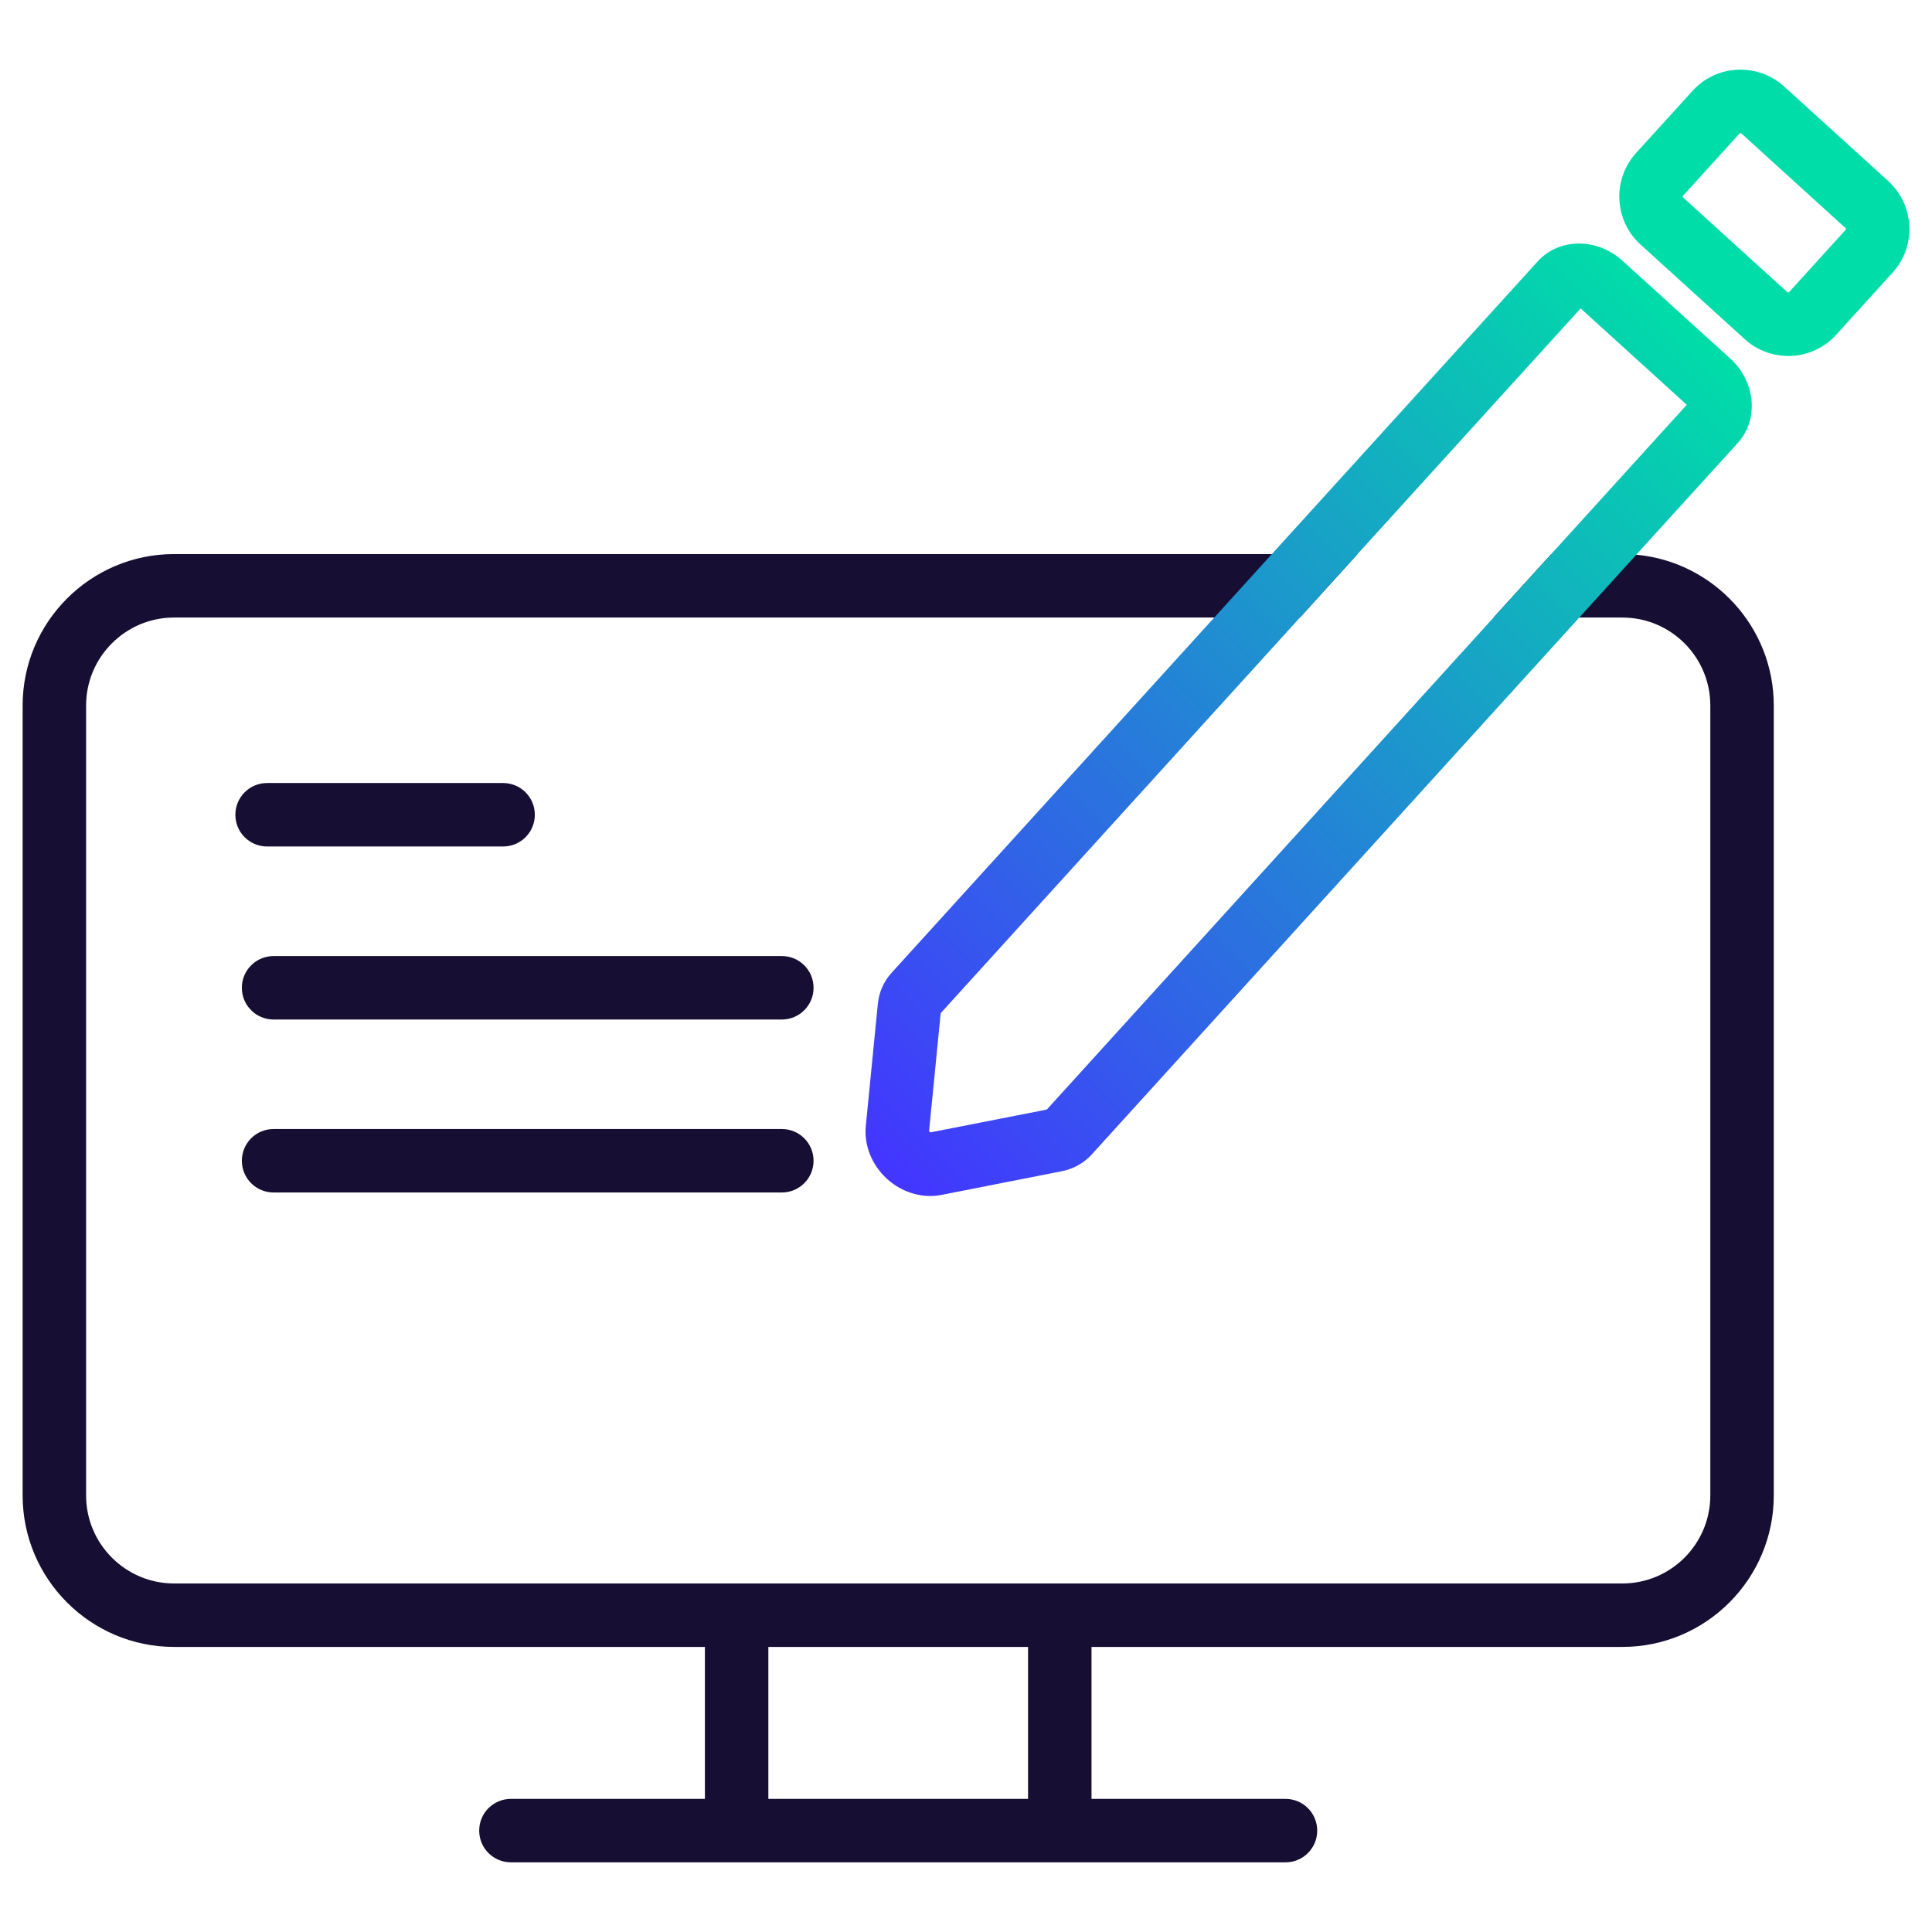
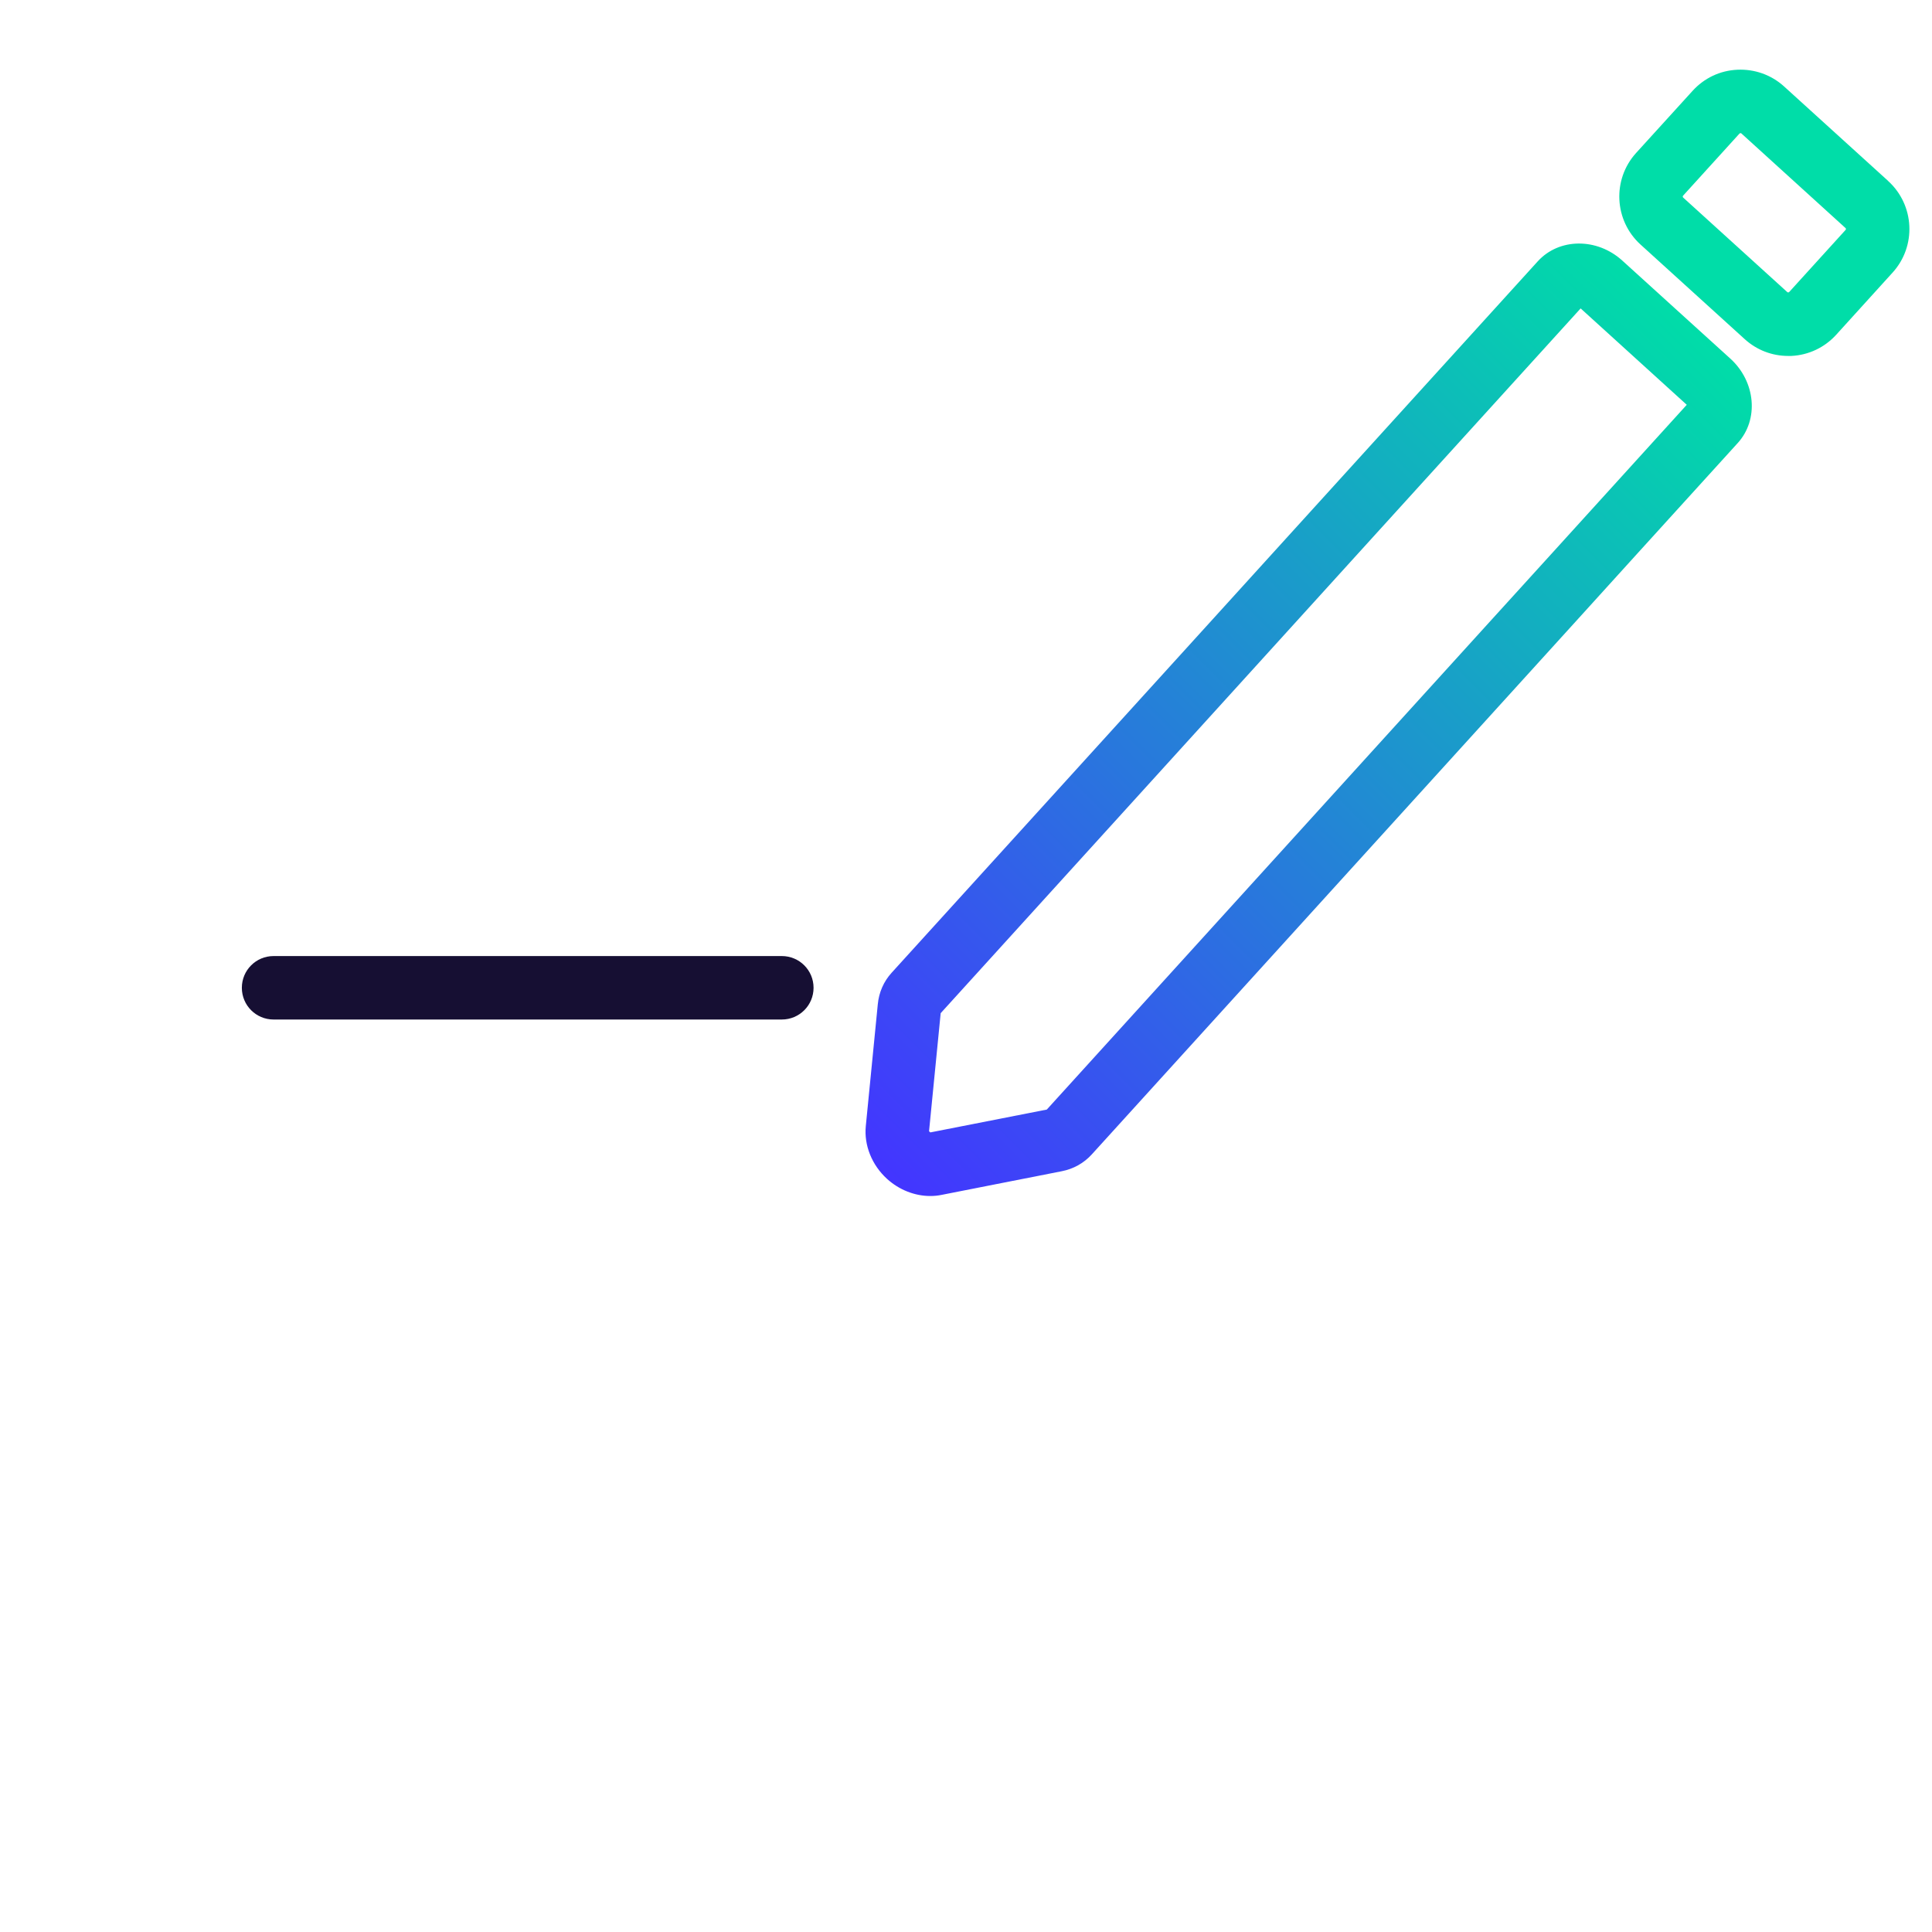
<svg xmlns="http://www.w3.org/2000/svg" id="Solution" viewBox="0 0 274 274">
  <defs>
    <style> .cls-1 { fill: #00dda8; } .cls-2 { fill: #160f33; } .cls-3 { fill: url(#Dégradé_methodo); } </style>
    <linearGradient id="Dégradé_methodo" data-name="Dégradé methodo" x1="122.72" y1="164.13" x2="240.7" y2="46.15" gradientUnits="userSpaceOnUse">
      <stop offset="0" stop-color="#4335ff" />
      <stop offset="1" stop-color="#00dda8" />
    </linearGradient>
  </defs>
-   <path class="cls-2" d="M232.06,78.67c-.65-.06-1.3-.09-1.97-.09h-10.09l-8.18,9h18.27c6.88,0,12.47,5.6,12.47,12.47v112.04c0,6.88-5.59,12.48-12.47,12.48H24.69c-6.88,0-12.48-5.6-12.48-12.48V100.05c0-6.87,5.6-12.47,12.48-12.47H184.36l8.17-9H24.69c-11.84,0-21.48,9.63-21.48,21.47v112.04c0,11.84,9.64,21.48,21.48,21.48H99.97v21.55h-27.51c-2.49,0-4.5,2.01-4.5,4.5s2.01,4.5,4.5,4.5h109.85c2.49,0,4.5-2.01,4.5-4.5s-2.01-4.5-4.5-4.5h-27.51v-21.55h75.29c11.84,0,21.47-9.64,21.47-21.48V100.05c0-11.17-8.58-20.38-19.5-21.38Zm-86.26,176.45h-36.83v-21.55h36.83v21.55Z" />
  <g>
-     <path class="cls-2" d="M37.88,120.05h33.47c2.49,0,4.5-2.01,4.5-4.5s-2.01-4.5-4.5-4.5H37.88c-2.49,0-4.5,2.01-4.5,4.5s2.01,4.5,4.5,4.5Z" />
    <path class="cls-2" d="M34.3,140.09c0,2.49,2.01,4.5,4.5,4.5H110.88c2.49,0,4.5-2.01,4.5-4.5s-2.01-4.5-4.5-4.5H38.8c-2.49,0-4.5,2.01-4.5,4.5Z" />
-     <path class="cls-2" d="M110.88,160.12H38.8c-2.49,0-4.5,2.01-4.5,4.5s2.01,4.5,4.5,4.5H110.88c2.49,0,4.5-2.01,4.5-4.5s-2.01-4.5-4.5-4.5Z" />
  </g>
  <g>
    <path class="cls-3" d="M245.41,50.87l-15.33-13.91c-3.6-3.27-8.98-3.22-12,.11l-37.7,41.51-8.17,9-45.76,50.38c-1.12,1.23-1.8,2.78-1.96,4.47l-1.7,17.27c-.27,2.73,.86,5.53,3.01,7.49,1.73,1.57,3.94,2.43,6.14,2.43,.54,0,1.07-.05,1.6-.16l17.02-3.35c1.67-.32,3.15-1.15,4.27-2.38l69.15-76.15,8.08-8.91,14.39-15.84c3.02-3.32,2.55-8.69-1.04-11.96Zm-25.41,27.71l-8.18,9-63.36,69.78-16.51,3.24c-.06-.04-.14-.11-.19-.17l1.65-16.74,50.95-56.11,8.17-9,31.64-34.84,15.05,13.67-19.22,21.17Z" />
    <path class="cls-1" d="M267.79,25.67l-14.77-13.41c-1.82-1.65-4.18-2.48-6.62-2.37-2.46,.11-4.71,1.18-6.36,3l-8.01,8.81c-3.4,3.75-3.12,9.57,.63,12.98l14.77,13.41c1.7,1.55,3.88,2.39,6.16,2.39,.16,0,.31,0,.46,0,2.45-.12,4.71-1.19,6.36-3l8-8.82c3.41-3.75,3.13-9.57-.62-12.98Zm-6.04,6.93l-8.01,8.82c-.05,.06-.2,.07-.26,.01l-14.77-13.41c-.08-.07-.08-.19-.01-.27l8-8.81s.09-.06,.14-.06,.09,.02,.12,.04l14.77,13.42c.08,.07,.09,.19,.02,.26Z" />
  </g>
</svg>